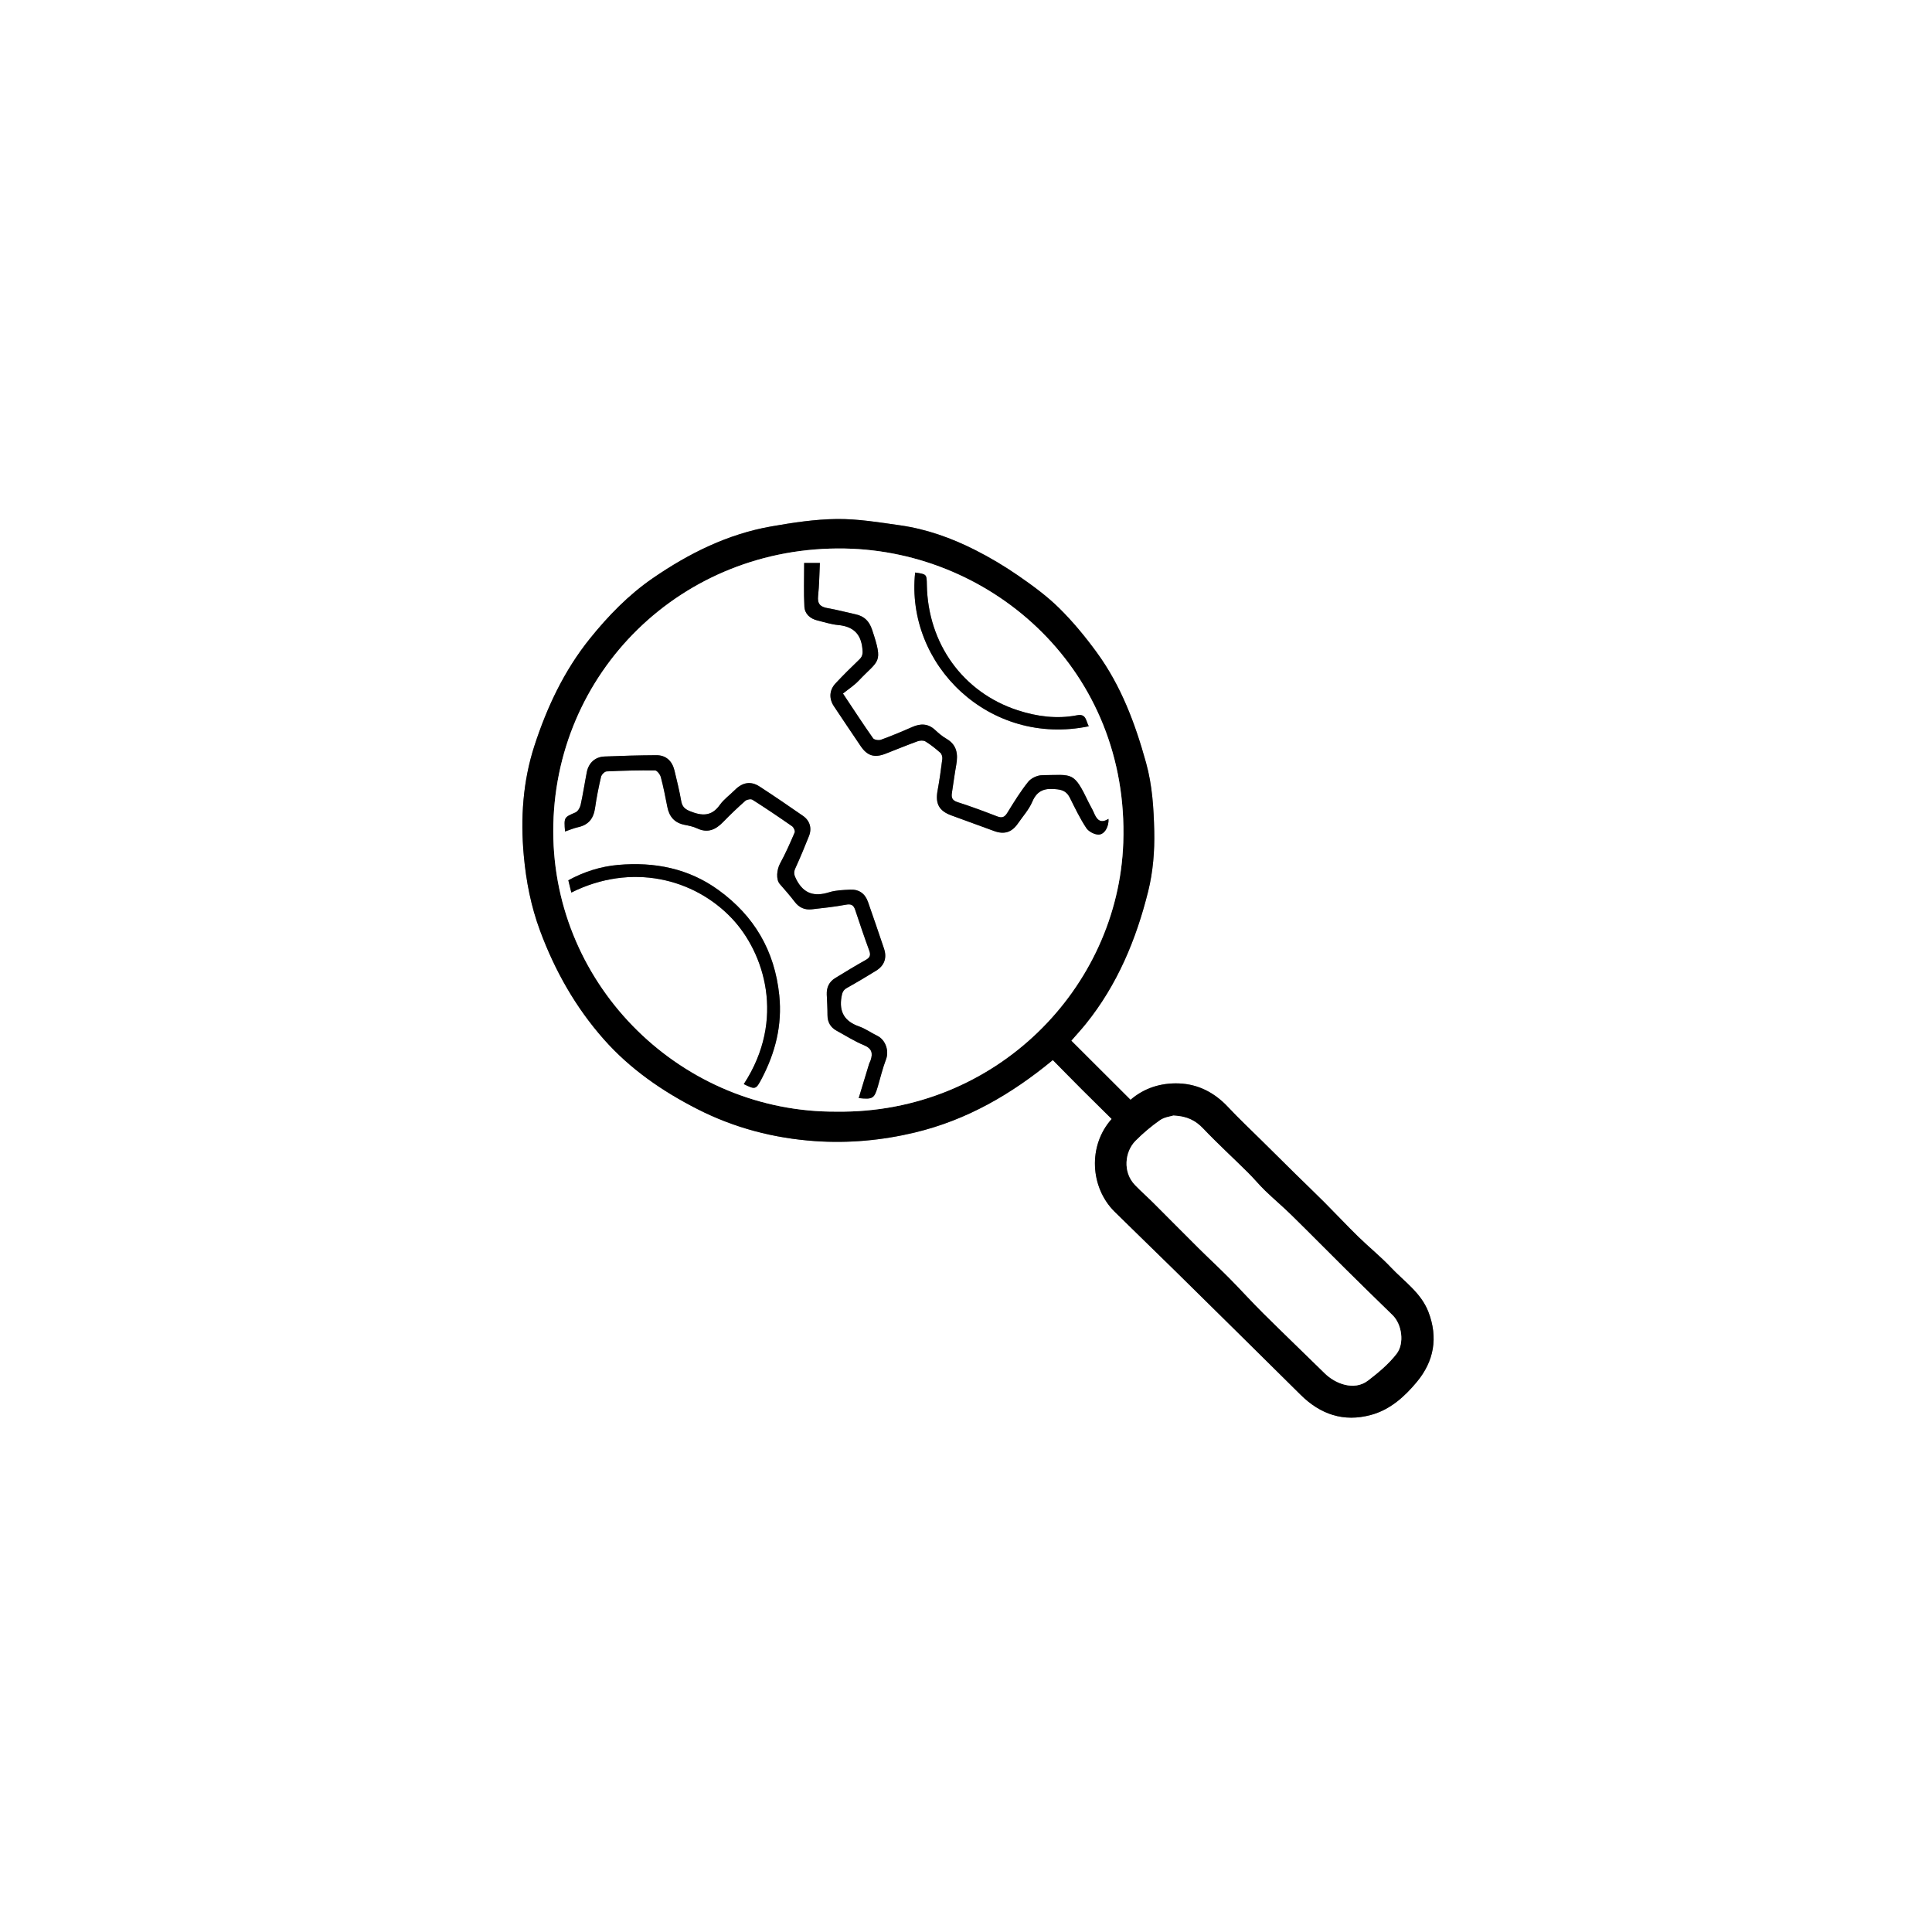
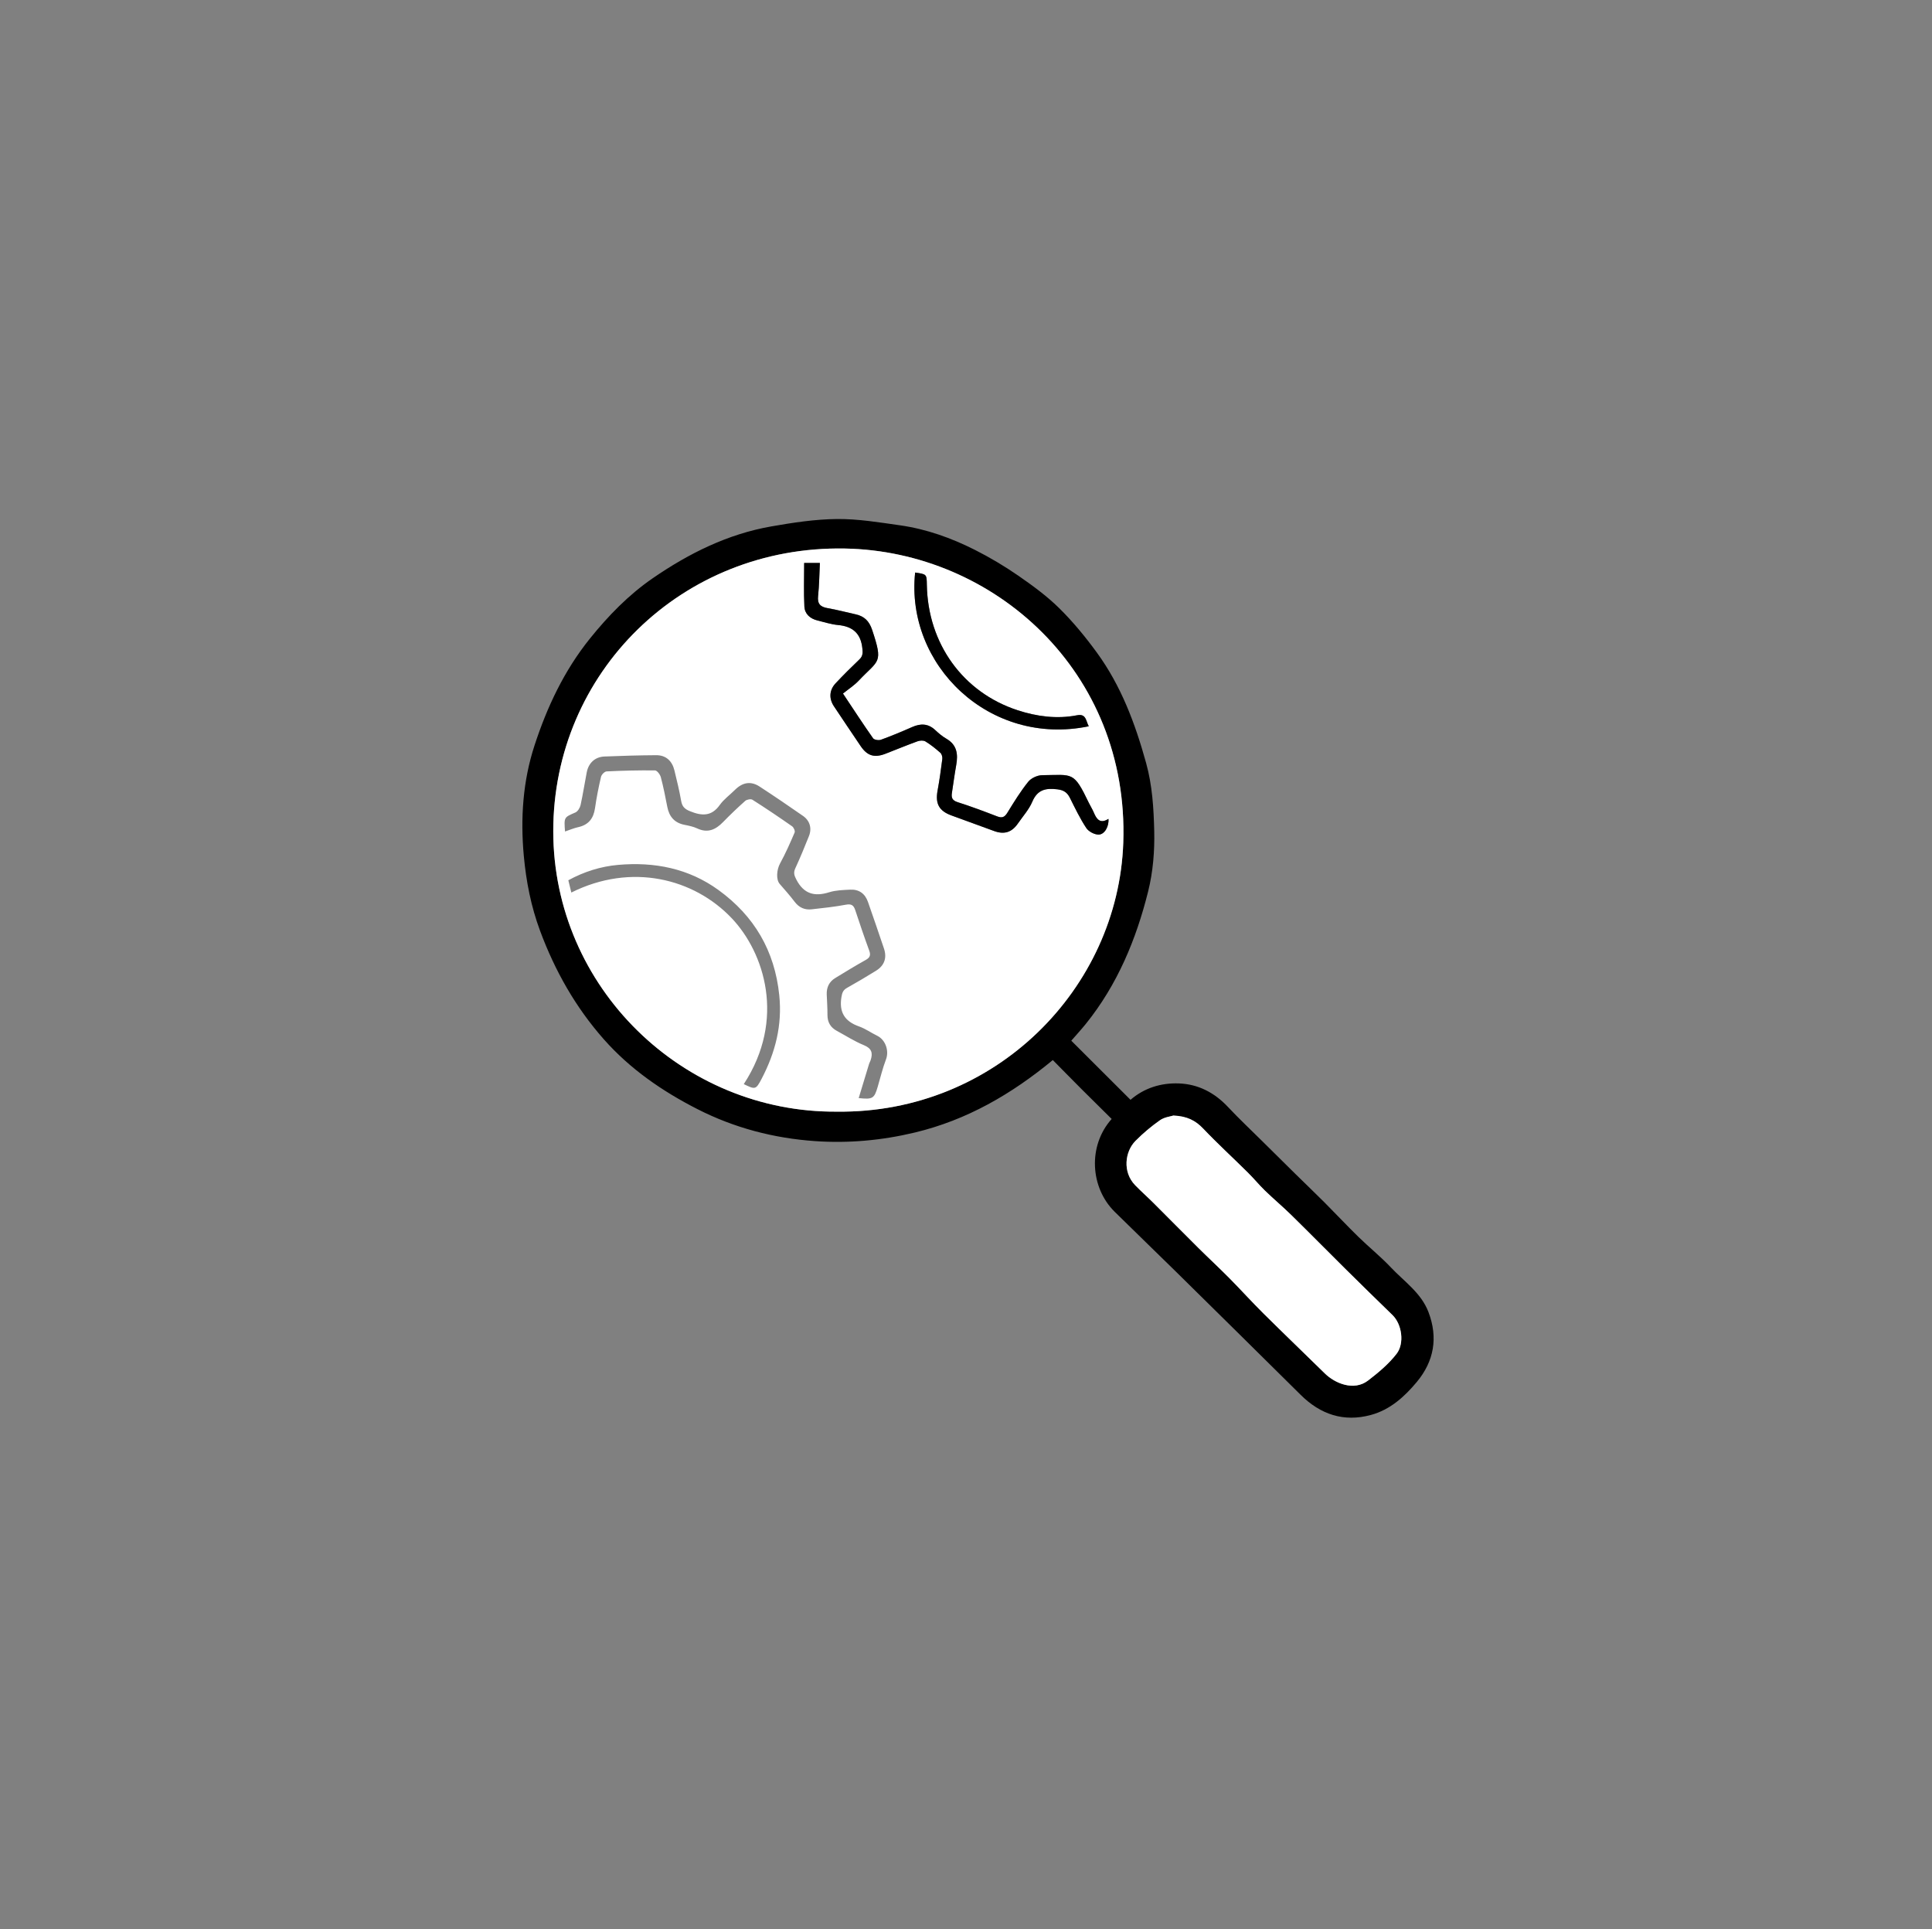
<svg xmlns="http://www.w3.org/2000/svg" version="1.1" x="0px" y="0px" viewBox="0 0 691 690" style="enable-background:new 0 0 691 690;" xml:space="preserve">
  <rect x="0" y="0" width="691" height="690" fill="#808080" stroke="none" />
  <style type="text/css">
	.st0{fill:#FFFFFF;}
</style>
  <g id="Background_xA0_Image_1_">
</g>
  <g id="Layer_1_xA0_Image_1_">
    <g>
      <g>
-         <path class="st0" d="M-5-2c233.33,0,466.67,0,700,0c0,233.33,0,466.67,0,700c-233.33,0-466.67,0-700,0C-5,464.67-5,231.33-5-2z      M383.16,372.2c1.8-2.07,3.56-3.98,5.2-6.01c11.3-13.99,18.03-30.23,22.31-47.45c1.73-6.95,2.33-14.37,2.16-21.55     c-0.19-8.13-0.67-16.25-2.91-24.34c-3.91-14.13-8.96-27.61-17.62-39.48c-4.09-5.6-8.55-11.03-13.48-15.89     c-4.44-4.38-9.58-8.13-14.73-11.68c-4.91-3.39-10.09-6.46-15.41-9.15c-8.43-4.26-17.32-7.44-26.71-8.77     c-7.51-1.07-15.1-2.34-22.64-2.26c-7.84,0.08-15.73,1.29-23.48,2.65c-15.61,2.73-29.55,9.69-42.44,18.57     c-8.57,5.91-15.83,13.36-22.41,21.54c-9.23,11.47-15.36,24.53-19.84,38.3c-4.14,12.71-5.03,25.95-3.81,39.36     c0.84,9.24,2.58,18.1,5.82,26.84c5.31,14.33,12.68,27.36,22.79,38.8c9.41,10.66,20.95,18.6,33.52,25     c13.18,6.72,27.33,10.41,42.04,11.43c12,0.83,23.94-0.25,35.72-3.08c18.6-4.46,34.58-13.73,49.32-25.91     c3.36,3.41,6.87,6.99,10.41,10.53c3.54,3.54,7.11,7.04,10.64,10.54c-8.61,9.62-7.67,24.57,1.07,33.19     c7.14,7.05,14.38,14,21.53,21.04c15.02,14.79,30.02,29.6,44.99,44.43c7.07,7,15.36,9.82,25.09,7.21     c6.9-1.86,12.06-6.52,16.47-11.83c6.15-7.4,7.64-15.83,4.16-24.97c-2.62-6.87-8.65-10.9-13.42-15.95     c-3.67-3.89-7.87-7.27-11.7-11.01c-4.1-4.01-8.02-8.2-12.07-12.26c-3.49-3.49-7.07-6.91-10.59-10.37     c-3.93-3.86-7.84-7.75-11.75-11.62c-4.07-4.03-8.26-7.96-12.17-12.14c-4.8-5.13-10.64-8.18-17.57-8.43     c-6.4-0.24-12.39,1.61-17.3,5.86C397.3,386.32,390.33,379.37,383.16,372.2z" />
        <path d="M383.16,372.2c7.18,7.17,14.14,14.12,21.18,21.14c4.91-4.24,10.89-6.09,17.3-5.86c6.93,0.26,12.76,3.3,17.57,8.43     c3.91,4.18,8.1,8.1,12.17,12.14c3.91,3.88,7.82,7.76,11.75,11.62c3.52,3.47,7.1,6.88,10.59,10.37     c4.05,4.06,7.97,8.25,12.07,12.26c3.83,3.74,8.03,7.12,11.7,11.01c4.77,5.05,10.8,9.08,13.42,15.95     c3.48,9.14,1.99,17.57-4.16,24.97c-4.41,5.3-9.56,9.97-16.47,11.83c-9.73,2.62-18.02-0.2-25.09-7.21     c-14.97-14.83-29.97-29.64-44.99-44.43c-7.15-7.04-14.39-13.99-21.53-21.04c-8.73-8.61-9.68-23.57-1.07-33.19     c-3.53-3.49-7.1-7-10.64-10.54c-3.54-3.54-7.04-7.13-10.41-10.53c-14.74,12.18-30.72,21.45-49.32,25.91     c-11.78,2.83-23.72,3.91-35.72,3.08c-14.7-1.02-28.86-4.71-42.04-11.43c-12.57-6.4-24.11-14.35-33.52-25     c-10.1-11.44-17.47-24.46-22.79-38.8c-3.24-8.73-4.97-17.6-5.82-26.84c-1.22-13.42-0.33-26.65,3.81-39.36     c4.48-13.76,10.6-26.82,19.84-38.3c6.58-8.18,13.84-15.63,22.41-21.54c12.9-8.89,26.84-15.84,42.44-18.57     c7.76-1.36,15.64-2.57,23.48-2.65c7.54-0.07,15.13,1.2,22.64,2.26c9.39,1.34,18.28,4.52,26.71,8.77     c5.32,2.69,10.5,5.76,15.41,9.15c5.15,3.56,10.29,7.31,14.73,11.68c4.93,4.86,9.39,10.28,13.48,15.89     c8.66,11.87,13.71,25.35,17.62,39.48c2.24,8.09,2.71,16.22,2.91,24.34c0.17,7.18-0.43,14.6-2.16,21.55     c-4.28,17.21-11.02,33.45-22.31,47.45C386.72,368.22,384.95,370.13,383.16,372.2z M299.39,397.57     c56.65,0.66,100.54-44.12,102.36-96.18c2.14-61.33-46.36-104.22-99.54-105.21c-58.47-1.09-104.38,44.48-104.33,101.15     C197.94,353.18,244.21,398.04,299.39,397.57z M419.67,398.97c-1.02,0.33-3.21,0.56-4.79,1.67c-3.11,2.18-6.07,4.67-8.75,7.37     c-3.85,3.88-4.68,11.18-0.18,15.84c2.12,2.19,4.41,4.21,6.57,6.36c5.32,5.3,10.58,10.65,15.91,15.94     c3.72,3.69,7.57,7.26,11.26,10.98c4.1,4.14,8,8.48,12.14,12.58c7.29,7.23,14.7,14.33,22.02,21.52     c3.58,3.52,10.36,6.41,15.44,2.51c3.69-2.83,7.38-5.92,10.2-9.56c2.86-3.7,1.95-10.53-1.47-13.85     c-5.63-5.47-11.24-10.96-16.82-16.48c-6.45-6.39-12.82-12.87-19.31-19.23c-3.07-3.01-6.37-5.78-9.46-8.77     c-2.13-2.06-4.01-4.38-6.12-6.46c-5.32-5.27-10.85-10.34-16.01-15.76C427.59,400.76,424.55,399.18,419.67,398.97z" />
        <path class="st0" d="M299.39,397.57c-55.18,0.47-101.45-44.39-101.51-100.24c-0.05-56.67,45.86-102.23,104.33-101.15     c53.17,0.99,101.67,43.88,99.54,105.21C399.93,353.45,356.04,398.23,299.39,397.57z M202.09,297.38c1.72-0.58,3.18-1.22,4.7-1.55     c3.7-0.81,5.49-3.11,6.02-6.79c0.54-3.77,1.28-7.51,2.15-11.21c0.18-0.79,1.27-1.9,1.98-1.94c5.78-0.28,11.56-0.43,17.35-0.35     c0.72,0.01,1.8,1.45,2.06,2.41c0.93,3.51,1.63,7.08,2.32,10.64c0.68,3.48,2.56,5.69,6.13,6.4c1.55,0.31,3.15,0.63,4.56,1.29     c3.77,1.77,6.6,0.45,9.25-2.27c2.55-2.61,5.19-5.15,7.92-7.57c0.57-0.51,2.01-0.78,2.58-0.42c4.81,3.05,9.53,6.24,14.2,9.5     c0.57,0.4,1.13,1.68,0.9,2.21c-1.6,3.74-3.25,7.49-5.2,11.05c-1.23,2.25-1.52,5.78-0.12,7.38c1.83,2.09,3.67,4.18,5.35,6.39     c1.58,2.07,3.6,2.94,6.09,2.66c4.08-0.46,8.18-0.89,12.21-1.65c1.93-0.36,2.75,0.16,3.33,1.89c1.61,4.86,3.25,9.72,5.02,14.53     c0.61,1.67,0.24,2.51-1.29,3.36c-3.67,2.04-7.26,4.25-10.86,6.44c-2.19,1.33-3.15,3.35-3.05,5.9c0.1,2.43,0.27,4.87,0.26,7.3     c-0.01,2.61,1.09,4.48,3.35,5.7c3.21,1.73,6.3,3.74,9.66,5.11c2.87,1.17,3.28,2.88,2.41,5.43c-0.15,0.44-0.41,0.84-0.54,1.28     c-1.24,4.05-2.47,8.1-3.71,12.22c4.98,0.54,5.56,0.17,6.78-3.97c0.97-3.3,1.77-6.68,2.99-9.89c1.16-3.05-0.17-6.98-3.15-8.43     c-2.18-1.06-4.21-2.53-6.48-3.33c-5.16-1.81-7.22-5.11-6.3-10.57c0.26-1.56,0.62-2.46,1.99-3.23c3.51-1.96,6.96-4.02,10.38-6.13     c3-1.86,3.95-4.61,2.83-7.93c-1.88-5.56-3.77-11.13-5.72-16.67c-1.05-3-3.23-4.56-6.39-4.39c-2.51,0.13-5.12,0.19-7.48,0.93     c-5.25,1.65-9.08,0.6-11.73-4.5c-0.76-1.46-1.12-2.47-0.41-4.02c1.75-3.82,3.37-7.69,4.91-11.6c1.1-2.79,0.3-5.49-2.14-7.19     c-5.14-3.57-10.31-7.1-15.55-10.51c-3.15-2.04-6.09-1.5-8.84,1.25c-1.79,1.79-3.93,3.31-5.37,5.34     c-2.98,4.2-6.47,3.94-10.66,2.24c-1.88-0.76-2.8-1.65-3.15-3.65c-0.64-3.67-1.53-7.3-2.41-10.92c-0.84-3.48-3.1-5.48-6.51-5.46     c-6.18,0.04-12.36,0.21-18.54,0.47c-3.32,0.14-5.64,2.28-6.3,5.58c-0.77,3.92-1.36,7.88-2.22,11.78c-0.22,1-1.01,2.29-1.87,2.66     C201.73,292.34,201.69,292.24,202.09,297.38z M396.44,292.86c-2.85,1.84-4.19,0.25-5.21-2.22c-0.5-1.21-1.22-2.32-1.79-3.5     c-5.51-11.46-5.66-10-16.69-9.92c-1.71,0.01-3.94,1.04-5,2.35c-2.77,3.46-5.12,7.28-7.45,11.06c-0.96,1.57-1.86,2.02-3.62,1.34     c-4.7-1.81-9.41-3.59-14.21-5.11c-1.92-0.61-2.27-1.62-2.02-3.29c0.51-3.32,0.95-6.65,1.54-9.96c0.7-3.89,0.3-7.24-3.55-9.45     c-1.45-0.83-2.76-1.96-3.98-3.1c-2.54-2.37-5.25-2.38-8.27-1.04c-3.66,1.62-7.37,3.16-11.13,4.53c-0.8,0.29-2.4,0.04-2.81-0.54     c-3.49-4.95-6.8-10.04-10.76-15.99c1.9-1.53,3.99-2.87,5.65-4.63c7.15-7.57,8.83-5.99,4.79-18.13c-1.06-3.17-2.8-4.88-5.87-5.56     c-3.37-0.75-6.71-1.64-10.1-2.23c-2.56-0.45-3.66-1.52-3.37-4.28c0.41-3.97,0.45-7.98,0.64-11.88c-1.94,0-3.48,0-5.62,0     c0,5.36-0.19,10.5,0.08,15.62c0.14,2.62,2.05,4.32,4.66,4.95c2.44,0.59,4.88,1.4,7.36,1.63c5.22,0.48,8.15,2.96,8.71,8.31     c0.17,1.6,0.22,2.78-1.04,3.98c-2.92,2.78-5.78,5.63-8.53,8.56c-2.25,2.4-2.44,5.44-0.61,8.19c3.15,4.76,6.37,9.47,9.54,14.21     c2.36,3.52,4.91,4.34,8.91,2.79c3.82-1.48,7.61-3.06,11.46-4.45c0.85-0.31,2.12-0.39,2.82,0.04c1.9,1.17,3.67,2.58,5.35,4.07     c0.51,0.45,0.79,1.49,0.7,2.21c-0.47,3.79-1.01,7.59-1.7,11.35c-0.85,4.66,0.54,7.24,4.98,8.85c5.08,1.84,10.16,3.69,15.23,5.56     c3.6,1.33,6.31,0.52,8.52-2.67c1.78-2.58,3.97-5,5.17-7.83c1.84-4.33,4.81-4.91,8.94-4.41c2.26,0.27,3.52,1.11,4.49,3.04     c1.84,3.67,3.62,7.4,5.87,10.81c0.84,1.27,2.96,2.39,4.46,2.34C395.15,298.43,396.71,295.39,396.44,292.86z M266.02,387.73     c4.08,1.96,4.3,2.08,6.39-1.92c4.89-9.35,7.42-19.14,6.3-29.91c-1.64-15.89-8.96-28.31-21.71-37.57     c-10.7-7.77-22.94-10.15-35.9-9.01c-6.24,0.55-12.19,2.42-17.83,5.5c0.37,1.54,0.71,2.93,1.07,4.39     c21.42-10.7,43.83-5.12,57.43,9.25C273.34,340.7,281.14,364.57,266.02,387.73z M389.41,259.75c-1.06-1.93-0.88-4.58-4.19-3.94     c-7.24,1.41-14.41,0.44-21.27-1.8c-19.57-6.4-32.08-23.85-32.45-44.79c-0.07-3.85,0.01-3.85-4.19-4.46     C323.8,237.82,353.91,267.1,389.41,259.75z" />
        <path class="st0" d="M419.67,398.97c4.88,0.21,7.92,1.78,10.65,4.65c5.16,5.42,10.69,10.49,16.01,15.76     c2.11,2.09,3.99,4.4,6.12,6.46c3.09,2.99,6.39,5.76,9.46,8.77c6.48,6.36,12.85,12.84,19.31,19.23     c5.58,5.52,11.18,11.02,16.82,16.48c3.42,3.32,4.33,10.15,1.47,13.85c-2.82,3.65-6.51,6.73-10.2,9.56     c-5.08,3.9-11.86,1-15.44-2.51c-7.32-7.19-14.74-14.29-22.02-21.52c-4.14-4.1-8.04-8.44-12.14-12.58     c-3.69-3.72-7.54-7.29-11.26-10.98c-5.33-5.29-10.59-10.64-15.91-15.94c-2.16-2.15-4.46-4.17-6.57-6.36     c-4.5-4.66-3.67-11.97,0.18-15.84c2.68-2.7,5.64-5.19,8.75-7.37C416.46,399.53,418.65,399.31,419.67,398.97z" />
-         <path d="M202.09,297.38c-0.4-5.14-0.36-5.04,3.7-6.8c0.86-0.37,1.65-1.66,1.87-2.66c0.87-3.9,1.45-7.86,2.22-11.78     c0.65-3.3,2.98-5.44,6.3-5.58c6.18-0.26,12.36-0.43,18.54-0.47c3.41-0.02,5.67,1.98,6.51,5.46c0.87,3.62,1.77,7.25,2.41,10.92     c0.35,2,1.26,2.88,3.15,3.65c4.19,1.7,7.68,1.96,10.66-2.24c1.44-2.03,3.59-3.55,5.37-5.34c2.75-2.75,5.69-3.3,8.84-1.25     c5.25,3.41,10.41,6.94,15.55,10.51c2.44,1.7,3.24,4.4,2.14,7.19c-1.54,3.9-3.17,7.78-4.91,11.6c-0.71,1.55-0.34,2.56,0.41,4.02     c2.65,5.1,6.48,6.14,11.73,4.5c2.36-0.74,4.97-0.8,7.48-0.93c3.16-0.16,5.34,1.39,6.39,4.39c1.95,5.54,3.84,11.1,5.72,16.67     c1.12,3.32,0.18,6.08-2.83,7.93c-3.42,2.11-6.87,4.18-10.38,6.13c-1.37,0.76-1.73,1.66-1.99,3.23c-0.91,5.46,1.15,8.76,6.3,10.57     c2.27,0.8,4.29,2.27,6.48,3.33c2.98,1.45,4.31,5.38,3.15,8.43c-1.22,3.21-2.02,6.58-2.99,9.89c-1.22,4.13-1.8,4.5-6.78,3.97     c1.25-4.12,2.47-8.17,3.71-12.22c0.14-0.44,0.39-0.84,0.54-1.28c0.87-2.55,0.46-4.25-2.41-5.43c-3.36-1.37-6.45-3.37-9.66-5.11     c-2.26-1.22-3.36-3.09-3.35-5.7c0.01-2.43-0.16-4.86-0.26-7.3c-0.1-2.55,0.86-4.57,3.05-5.9c3.59-2.19,7.18-4.39,10.86-6.44     c1.53-0.85,1.9-1.69,1.29-3.36c-1.77-4.81-3.41-9.67-5.02-14.53c-0.57-1.73-1.4-2.25-3.33-1.89c-4.03,0.76-8.13,1.19-12.21,1.65     c-2.49,0.28-4.51-0.59-6.09-2.66c-1.68-2.21-3.52-4.3-5.35-6.39c-1.4-1.6-1.11-5.13,0.12-7.38c1.95-3.57,3.6-7.31,5.2-11.05     c0.23-0.53-0.33-1.82-0.9-2.21c-4.67-3.26-9.39-6.45-14.2-9.5c-0.57-0.36-2.01-0.08-2.58,0.42c-2.74,2.42-5.38,4.95-7.92,7.57     c-2.65,2.72-5.48,4.04-9.25,2.27c-1.41-0.66-3.01-0.99-4.56-1.29c-3.57-0.71-5.45-2.92-6.13-6.4c-0.7-3.57-1.39-7.14-2.32-10.64     c-0.25-0.96-1.34-2.4-2.06-2.41c-5.78-0.07-11.57,0.07-17.35,0.35c-0.71,0.03-1.8,1.15-1.98,1.94c-0.87,3.7-1.61,7.45-2.15,11.21     c-0.53,3.68-2.31,5.97-6.02,6.79C205.27,296.16,203.81,296.8,202.09,297.38z" />
        <path d="M396.44,292.86c0.27,2.53-1.29,5.57-3.45,5.63c-1.5,0.05-3.62-1.08-4.46-2.34c-2.25-3.41-4.04-7.14-5.87-10.81     c-0.97-1.93-2.23-2.77-4.49-3.04c-4.12-0.5-7.1,0.09-8.94,4.41c-1.2,2.83-3.39,5.25-5.17,7.83c-2.21,3.19-4.92,4-8.52,2.67     c-5.07-1.88-10.15-3.72-15.23-5.56c-4.44-1.61-5.83-4.19-4.98-8.85c0.69-3.76,1.22-7.55,1.7-11.35c0.09-0.71-0.2-1.76-0.7-2.21     c-1.67-1.49-3.44-2.91-5.35-4.07c-0.7-0.43-1.98-0.35-2.82-0.04c-3.85,1.4-7.64,2.97-11.46,4.45c-4,1.55-6.55,0.73-8.91-2.79     c-3.18-4.74-6.4-9.45-9.54-14.21c-1.82-2.75-1.64-5.8,0.61-8.19c2.76-2.94,5.61-5.78,8.53-8.56c1.26-1.2,1.21-2.38,1.04-3.98     c-0.56-5.35-3.49-7.83-8.71-8.31c-2.48-0.23-4.92-1.04-7.36-1.63c-2.62-0.64-4.52-2.33-4.66-4.95     c-0.27-5.12-0.08-10.26-0.08-15.62c2.14,0,3.68,0,5.62,0c-0.19,3.9-0.22,7.91-0.64,11.88c-0.29,2.76,0.81,3.83,3.37,4.28     c3.39,0.59,6.73,1.48,10.1,2.23c3.07,0.68,4.81,2.39,5.87,5.56c4.04,12.14,2.37,10.55-4.79,18.13c-1.66,1.75-3.75,3.1-5.65,4.63     c3.96,5.95,7.27,11.04,10.76,15.99c0.41,0.58,2.01,0.83,2.81,0.54c3.76-1.37,7.47-2.91,11.13-4.53c3.02-1.34,5.73-1.33,8.27,1.04     c1.23,1.15,2.54,2.27,3.98,3.1c3.85,2.21,4.25,5.56,3.55,9.45c-0.59,3.31-1.03,6.64-1.54,9.96c-0.26,1.67,0.1,2.68,2.02,3.29     c4.79,1.52,9.51,3.3,14.21,5.11c1.76,0.68,2.66,0.23,3.62-1.34c2.33-3.79,4.67-7.61,7.45-11.06c1.05-1.31,3.29-2.34,5-2.35     c11.03-0.08,11.18-1.54,16.69,9.92c0.57,1.18,1.29,2.29,1.79,3.5C392.25,293.12,393.59,294.7,396.44,292.86z" />
-         <path d="M266.02,387.73c15.12-23.15,7.32-47.03-4.25-59.26c-13.6-14.38-36.01-19.95-57.43-9.25c-0.35-1.46-0.69-2.86-1.07-4.39     c5.64-3.08,11.58-4.95,17.83-5.5c12.96-1.14,25.2,1.24,35.9,9.01c12.76,9.26,20.07,21.68,21.71,37.57     c1.11,10.77-1.41,20.57-6.3,29.91C270.32,389.8,270.1,389.69,266.02,387.73z" />
        <path d="M389.41,259.75c-35.5,7.36-65.61-21.93-62.1-54.99c4.19,0.61,4.12,0.61,4.19,4.46c0.38,20.95,12.88,38.39,32.45,44.79     c6.86,2.24,14.04,3.21,21.27,1.8C388.53,255.16,388.35,257.81,389.41,259.75z" />
      </g>
    </g>
  </g>
</svg>